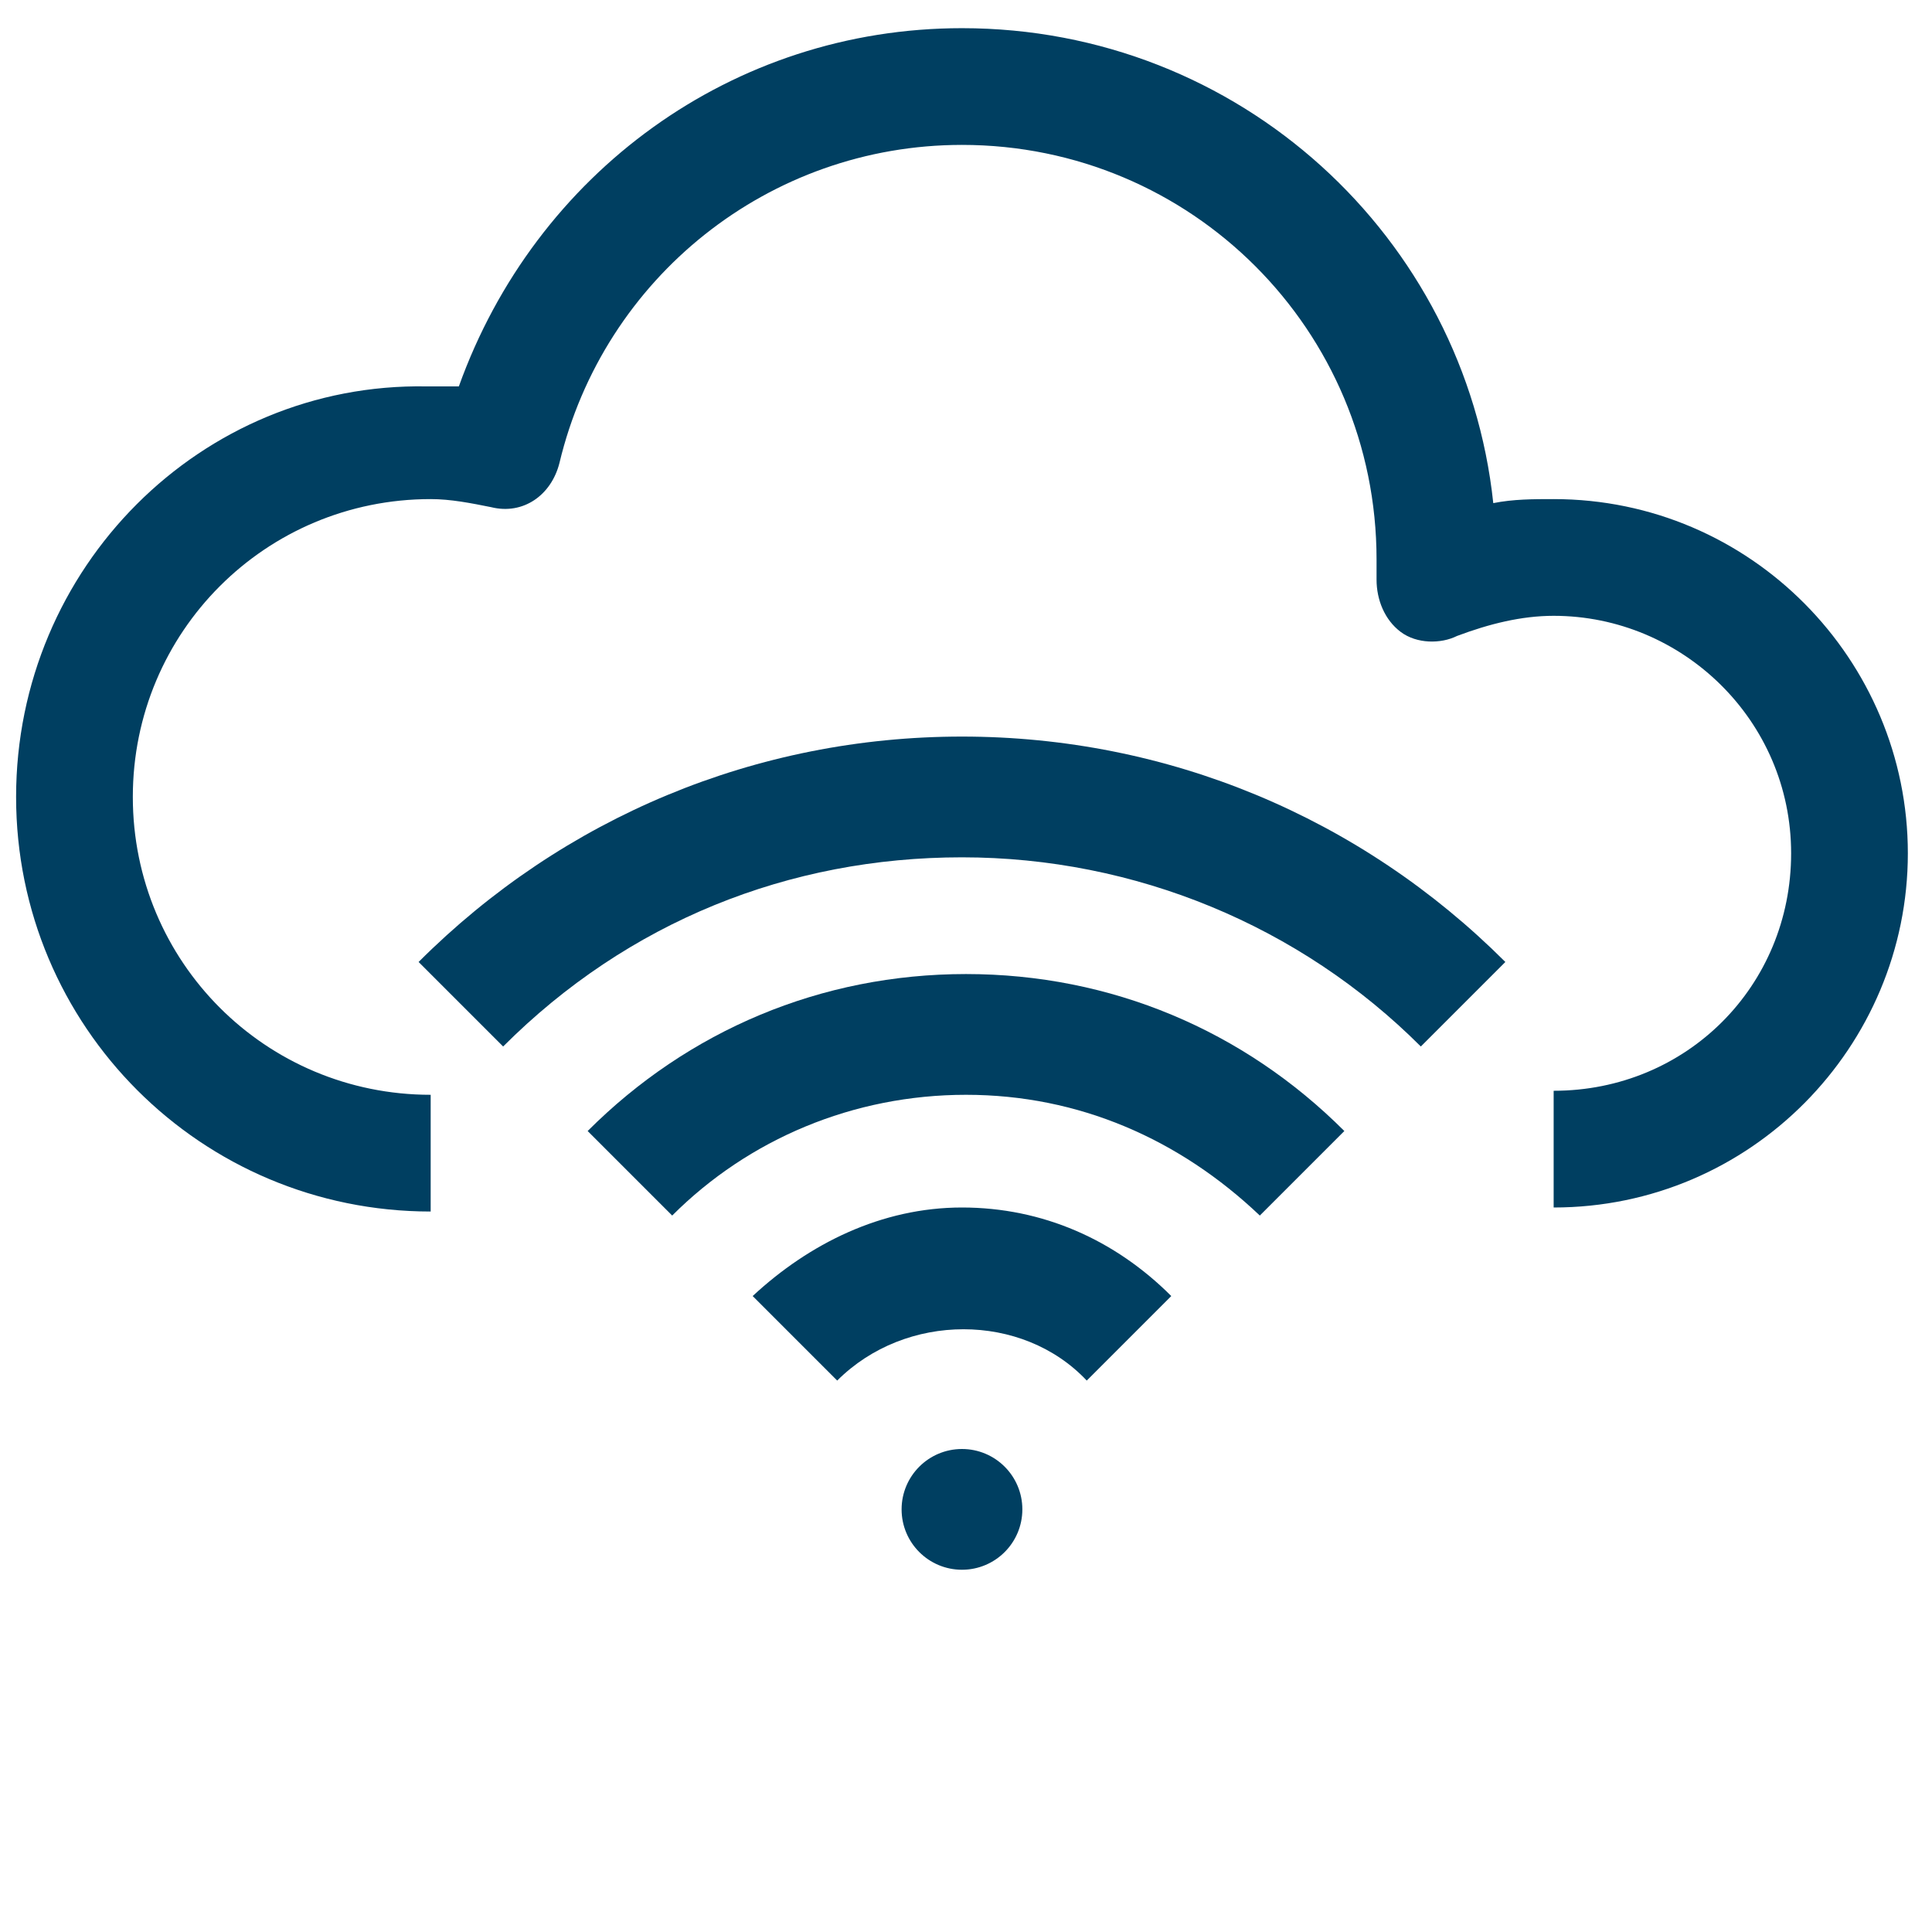
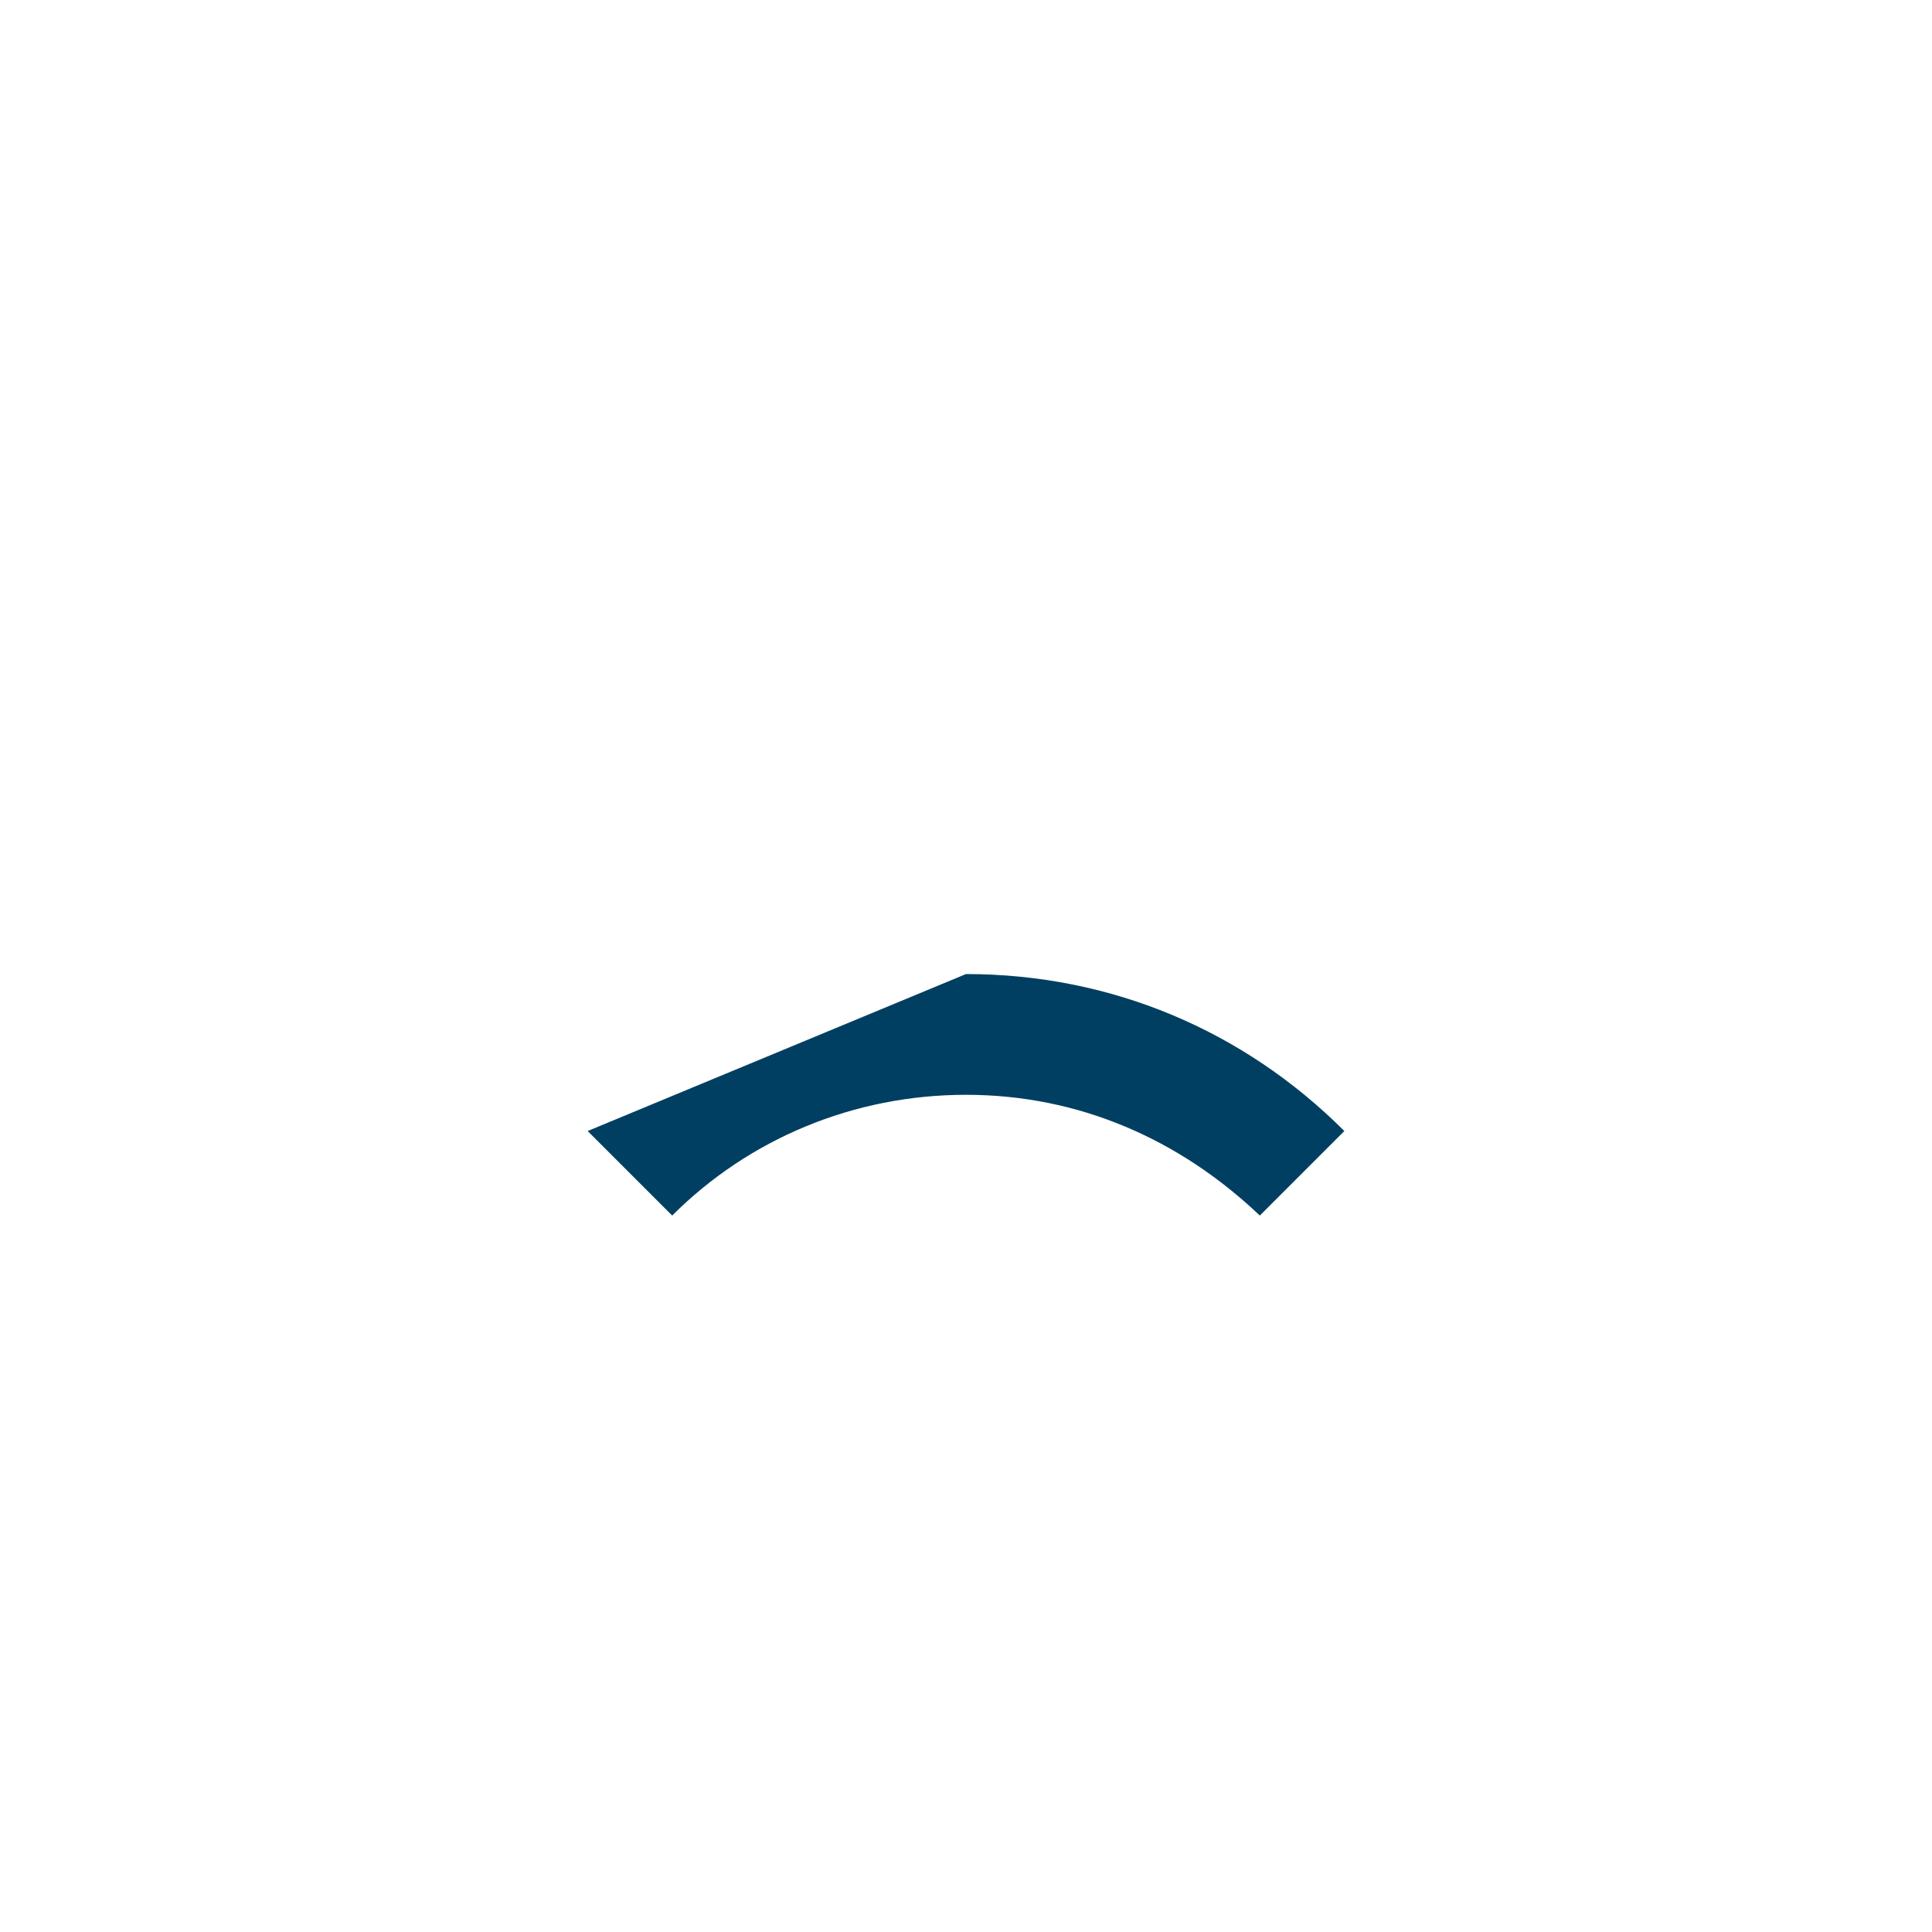
<svg xmlns="http://www.w3.org/2000/svg" id="Layer_1" x="0px" y="0px" viewBox="0 0 48 48" style="enable-background:new 0 0 48 48;" xml:space="preserve">
  <style type="text/css"> .st0{fill:#003F61;} </style>
  <title>Deposit Box</title>
  <desc>A solid styled icon from Orion Icon Library.</desc>
  <g>
-     <path class="st0" d="M38.6,12.4c-0.5,0-1,0-1.5,0.1C36.4,5.9,30.8,0.7,23.9,0.7c-5.7,0-10.6,3.6-12.5,8.9c-0.3,0-0.5,0-0.8,0 C5,9.5,0.4,14.1,0.4,19.8S5,30.1,10.7,30.1v-2.9c-4.1,0-7.4-3.3-7.4-7.4s3.3-7.4,7.4-7.4c0.5,0,1,0.1,1.5,0.2 c0.8,0.2,1.5-0.3,1.7-1.1c1.1-4.6,5.2-7.9,10-7.9c5.7,0,10.3,4.6,10.3,10.3c0,0.1,0,0.2,0,0.3l0,0.2c0,0.5,0.2,1,0.6,1.3 c0.4,0.3,1,0.3,1.4,0.1c0.8-0.3,1.6-0.5,2.4-0.5c3.2,0,5.9,2.6,5.9,5.9s-2.6,5.9-5.9,5.9v2.9c4.9,0,8.8-4,8.8-8.8 S43.5,12.4,38.6,12.4z" />
-     <circle class="st0" cx="23.9" cy="37.5" r="1.5" />
-     <path class="st0" d="M18.7,32.2l2.1,2.1c1.7-1.7,4.6-1.7,6.2,0l2.1-2.1c-1.4-1.4-3.2-2.2-5.2-2.2S20.1,30.9,18.7,32.2z" />
-     <path class="st0" d="M14.6,28.1l2.1,2.1c1.9-1.9,4.5-3,7.3-3s5.3,1.1,7.3,3l2.1-2.1c-2.5-2.5-5.8-3.9-9.4-3.9 C20.4,24.2,17.1,25.6,14.6,28.1z" />
-     <path class="st0" d="M10.4,23.9l2.1,2.1c3.1-3.1,7.1-4.7,11.4-4.7c4.3,0,8.4,1.7,11.4,4.7l2.1-2.1c-3.6-3.6-8.4-5.6-13.5-5.6 C18.8,18.3,14,20.3,10.4,23.9z" />
+     <path class="st0" d="M14.6,28.1l2.1,2.1c1.9-1.9,4.5-3,7.3-3s5.3,1.1,7.3,3l2.1-2.1c-2.5-2.5-5.8-3.9-9.4-3.9 z" />
  </g>
</svg>